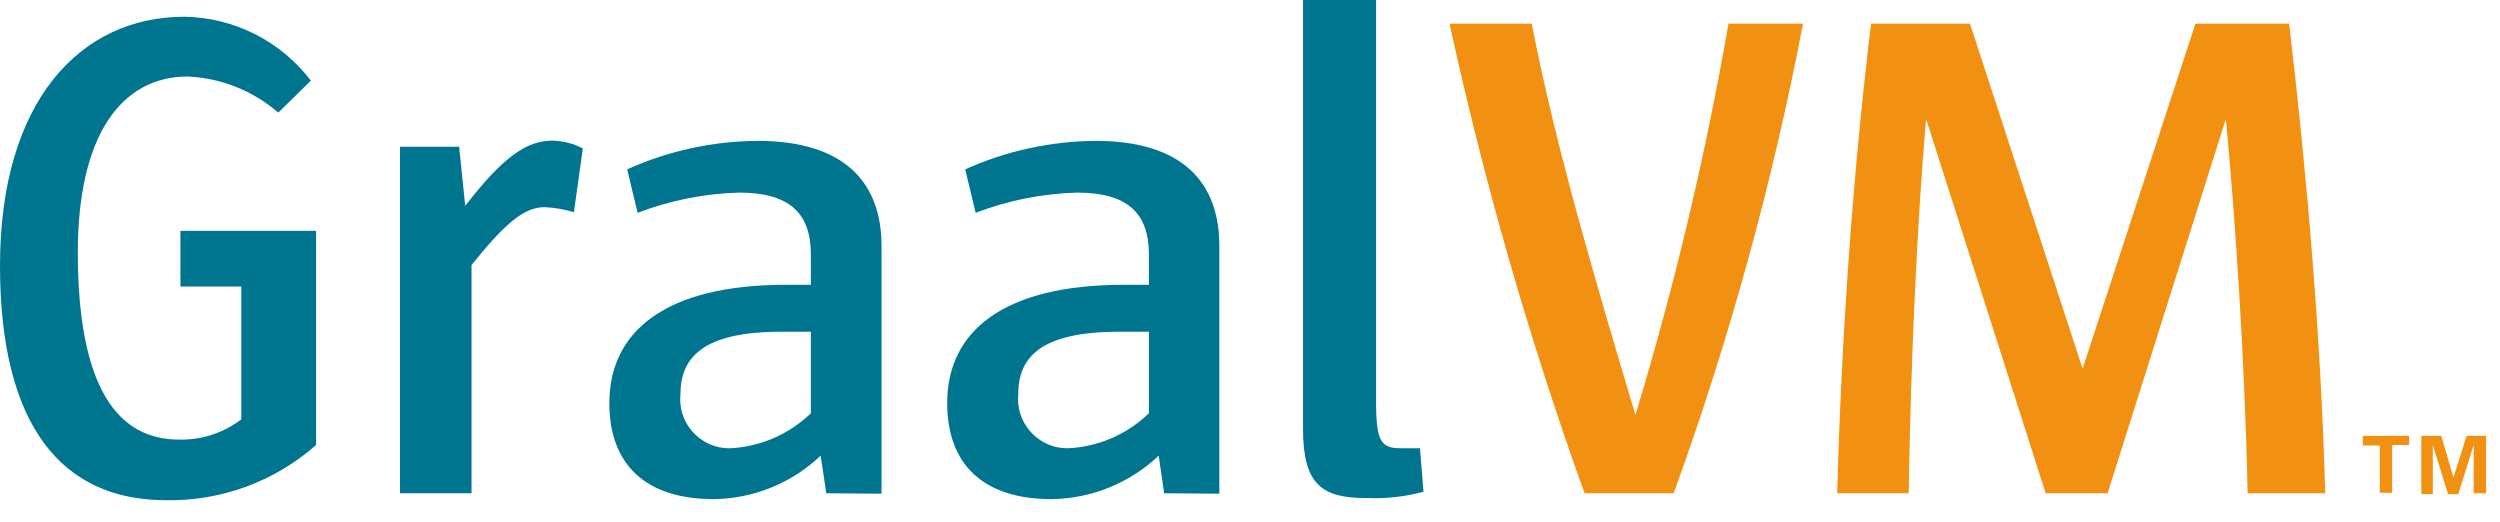
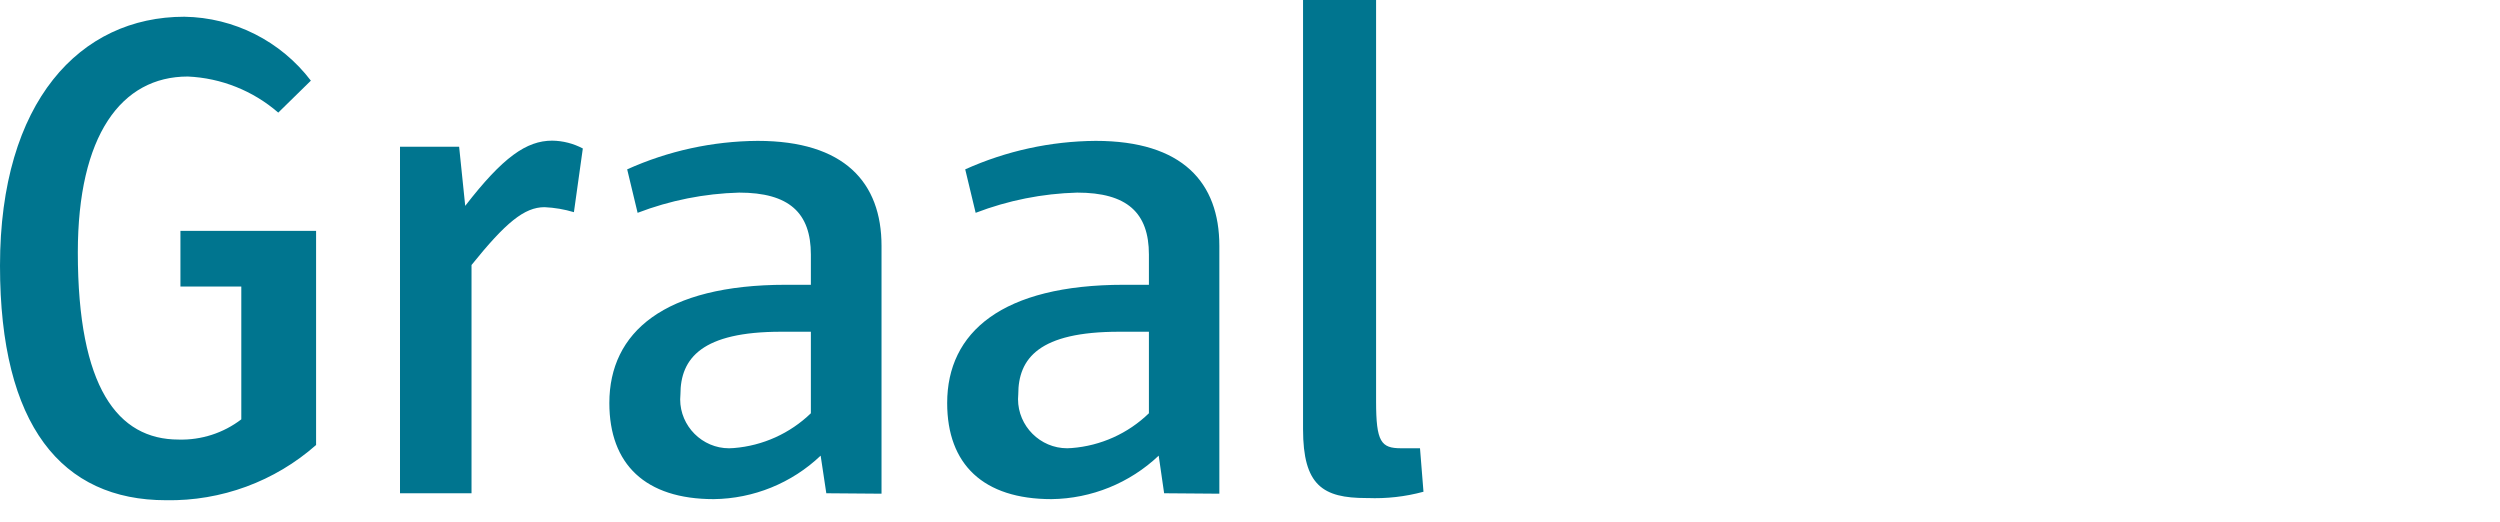
<svg xmlns="http://www.w3.org/2000/svg" width="100%" height="100%" viewBox="0 0 115 24" version="1.1" xml:space="preserve" style="fill-rule:evenodd;clip-rule:evenodd;stroke-linejoin:round;stroke-miterlimit:2;">
  <g transform="matrix(1,0,0,1,-21.7,-20.53)">
    <path d="M29.34,43.54C24.54,43.54 21.7,40.11 21.7,32.75C21.7,25.2 25.38,21.3 30.18,21.3C32.467,21.335 34.615,22.42 36,24.24L34.5,25.71C33.34,24.704 31.874,24.118 30.34,24.05C27.27,24.05 25.28,26.77 25.28,32.14C25.28,38.35 27.11,40.75 29.92,40.75C30.958,40.779 31.975,40.451 32.8,39.82L32.8,33.71L30,33.71L30,31.15L36.24,31.15L36.24,41C34.338,42.678 31.876,43.584 29.34,43.54ZM48.1,30.29C47.661,30.158 47.208,30.081 46.75,30.06C45.82,30.06 44.96,30.77 43.39,32.72L43.39,43.22L40.1,43.22L40.1,27.28L42.82,27.28L43.1,30C44.83,27.76 45.92,27 47.1,27C47.592,27.006 48.075,27.13 48.51,27.36L48.1,30.29ZM59.71,43.22L59.45,41.49C58.122,42.754 56.363,43.469 54.53,43.49C51.39,43.49 49.73,41.89 49.73,39.07C49.73,35.81 52.26,33.63 57.85,33.63L59,33.63L59,32.24C59,30.32 58,29.39 55.7,29.39C54.102,29.433 52.523,29.747 51.03,30.32L50.55,28.32C52.437,27.47 54.481,27.024 56.55,27.01C60.55,27.01 62.25,28.93 62.25,31.84L62.25,43.24L59.71,43.22ZM59,35.79L57.63,35.79C54,35.79 53,37 53,38.67C52.992,38.747 52.988,38.824 52.988,38.901C52.988,40.135 54.004,41.151 55.238,41.151C55.312,41.151 55.386,41.147 55.46,41.14C56.789,41.033 58.041,40.467 59,39.54L59,35.79ZM75.25,43.22L75,41.49C73.667,42.753 71.906,43.467 70.07,43.49C66.93,43.49 65.27,41.89 65.27,39.07C65.27,35.81 67.8,33.63 73.4,33.63L74.55,33.63L74.55,32.24C74.55,30.32 73.55,29.39 71.25,29.39C69.652,29.433 68.073,29.747 66.58,30.32L66.1,28.32C67.987,27.471 70.031,27.025 72.1,27.01C76.1,27.01 77.79,28.93 77.79,31.84L77.79,43.24L75.25,43.22ZM74.55,35.79L73.18,35.79C69.5,35.79 68.54,37.01 68.54,38.67C68.533,38.743 68.529,38.816 68.529,38.89C68.529,40.13 69.549,41.15 70.789,41.15C70.86,41.15 70.93,41.147 71,41.14C72.334,41.037 73.59,40.471 74.55,39.54L74.55,35.79ZM84.55,43.44C82.55,43.44 81.64,42.86 81.64,40.27L81.64,20.53L85,20.53L85,39C85,40.86 85.23,41.15 86.15,41.15L87.02,41.15L87.18,43.15C86.343,43.377 85.476,43.475 84.61,43.44L84.55,43.44Z" style="fill:#00758f;fill-rule:nonzero;" />
  </g>
  <g transform="matrix(1,0,0,1,-21.7,-20.53)">
-     <path d="M98.69,43.22L94.59,43.22C92.052,36.163 89.977,28.948 88.38,21.62L92.16,21.62C93.28,27.38 95.1,33.49 96.93,39.62C98.721,33.713 100.151,27.701 101.21,21.62L104.64,21.62C103.231,28.966 101.241,36.189 98.69,43.22ZM125.09,43.22C124.96,36.94 124.51,30.45 124.09,26L118.65,43.22L115.8,43.22L110.3,26C109.89,30.77 109.6,36.94 109.5,43.22L106.21,43.22C106.4,36.22 106.91,28.66 107.77,21.62L112.32,21.62L117.5,37.49L122.69,21.62L127,21.62C127.83,28.62 128.47,36.21 128.66,43.22L125.09,43.22ZM131.17,41.02L130.39,41.02L130.39,40.58L132.52,40.58L132.52,41L131.74,41L131.74,43.2L131.17,43.2L131.17,41.02ZM133.08,40.58L134,40.58L134.56,42.5L135.16,40.58L136.06,40.58L136.06,43.22L135.49,43.22L135.49,41L134.78,43.26L134.31,43.26L133.61,41L133.61,43.26L133.08,43.26L133.08,40.58Z" style="fill:#f29111;fill-rule:nonzero;" />
-   </g>
+     </g>
</svg>